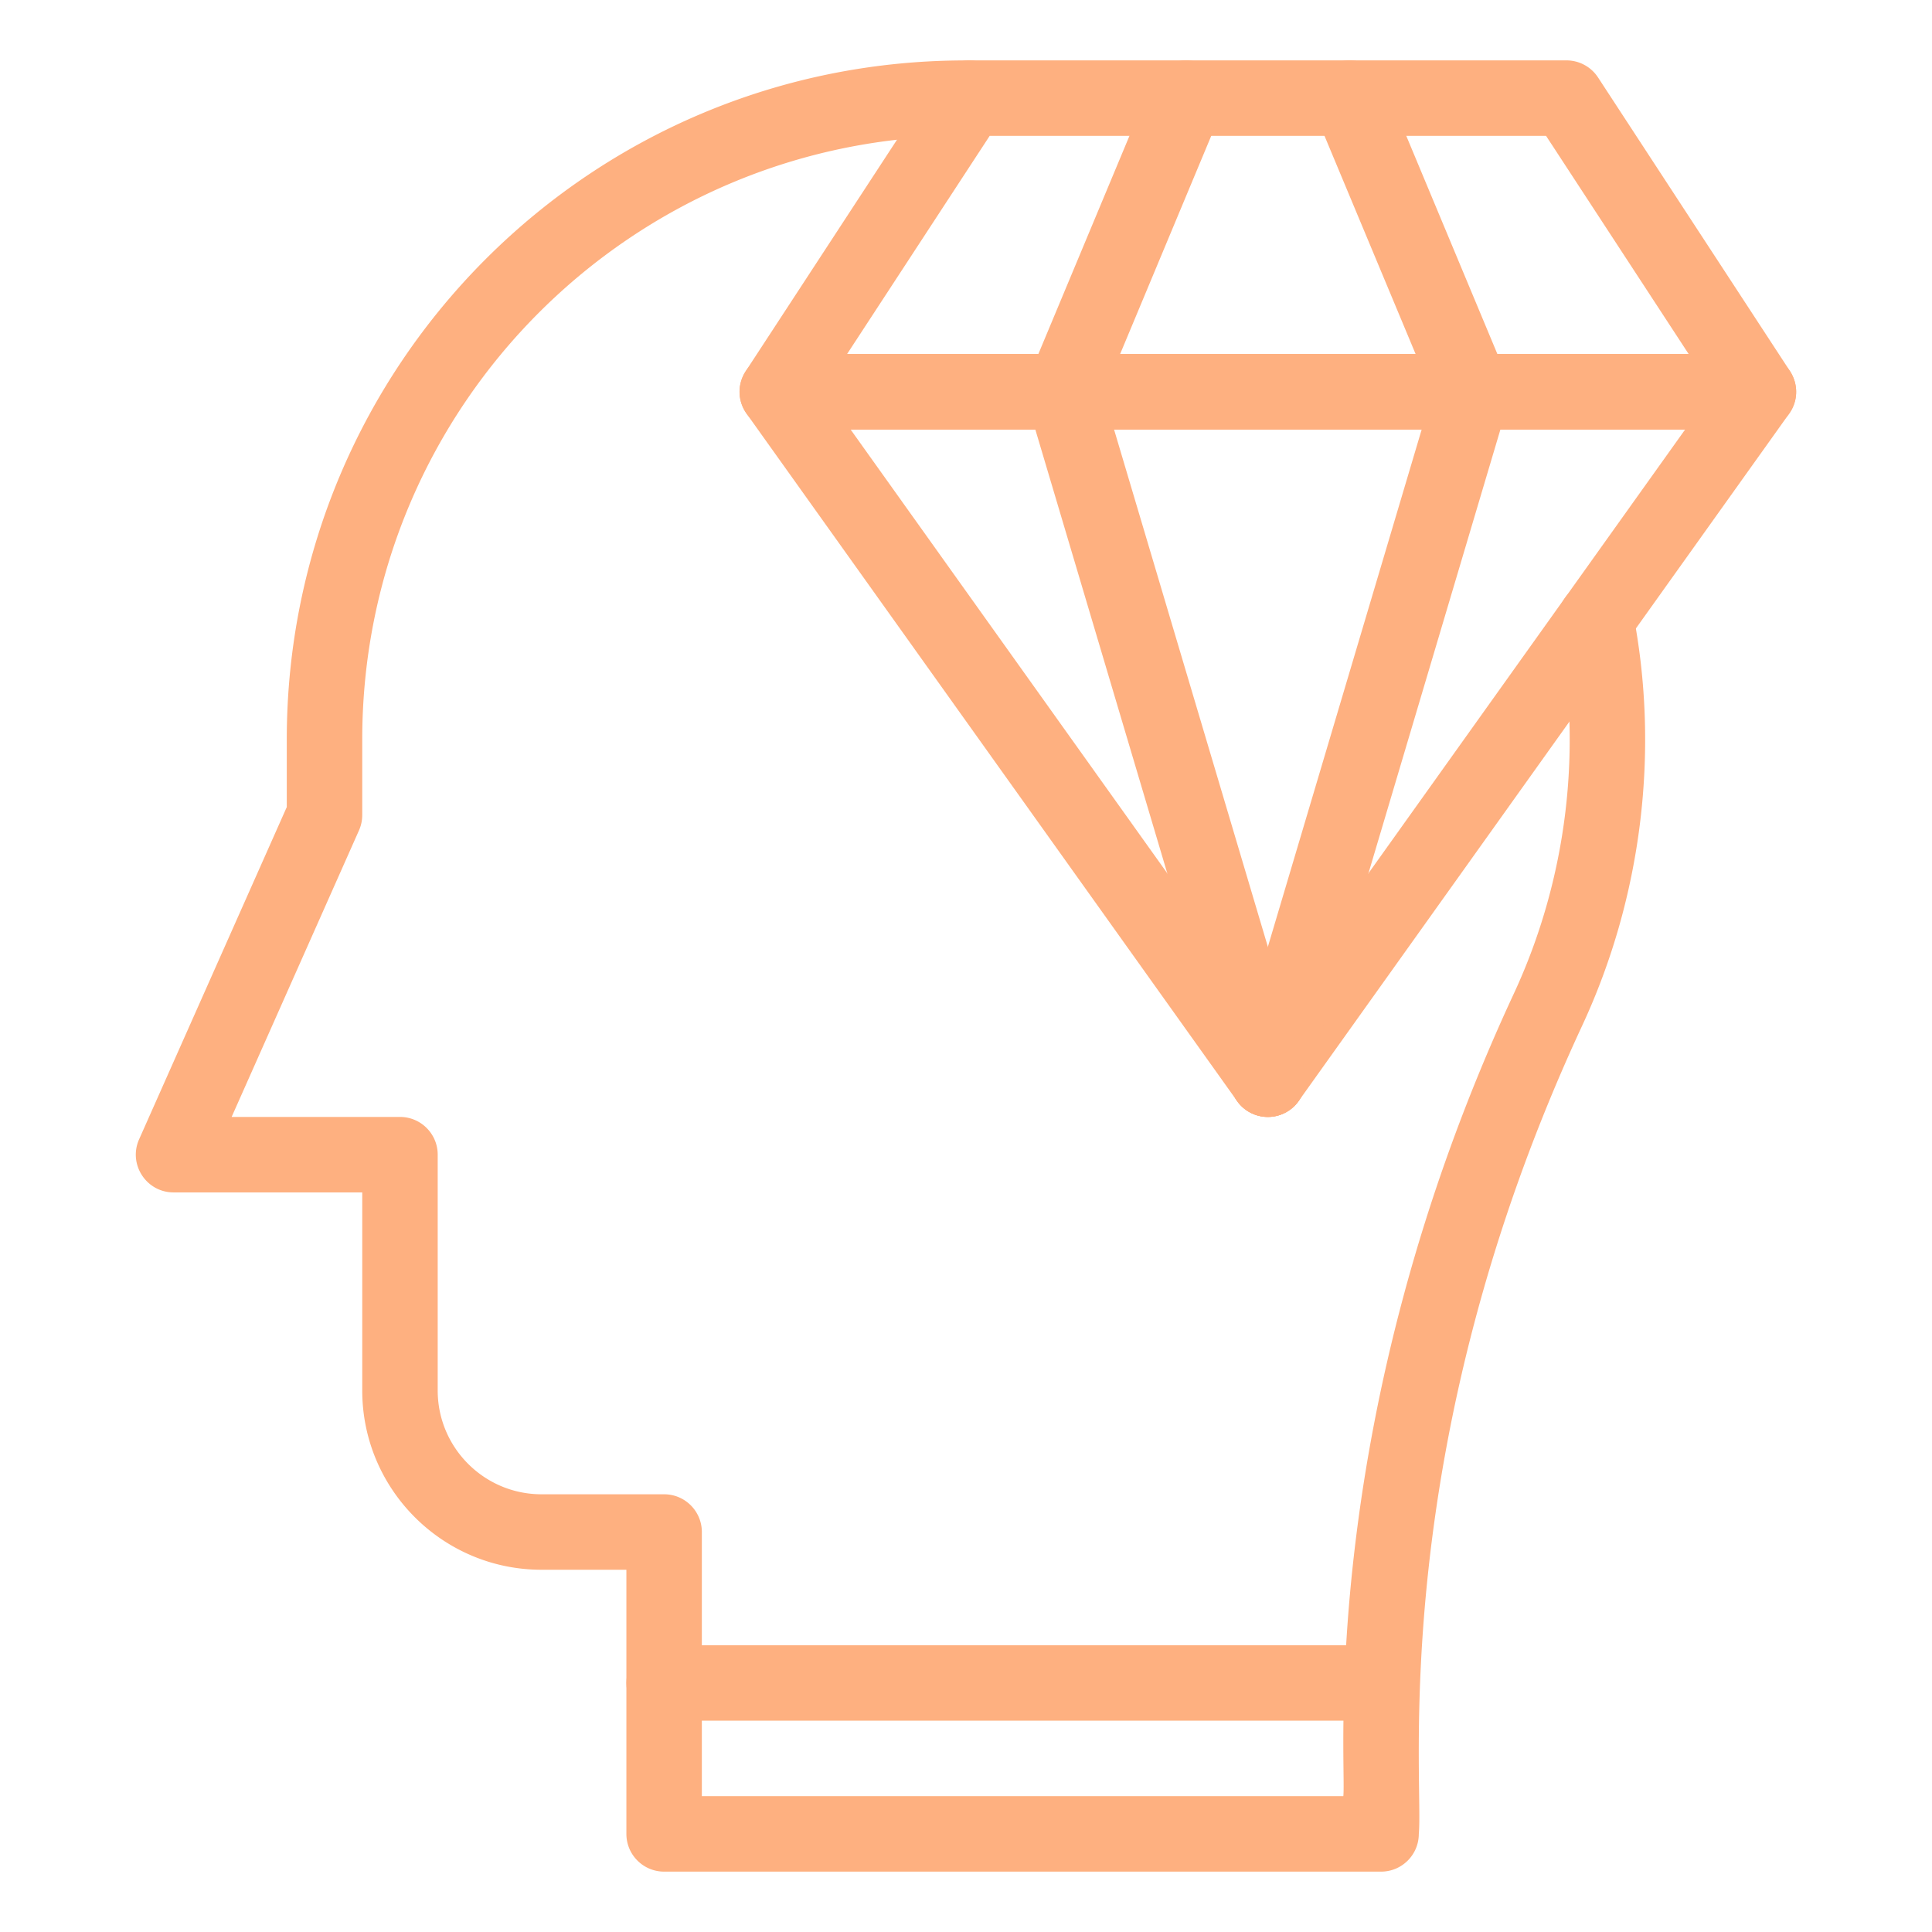
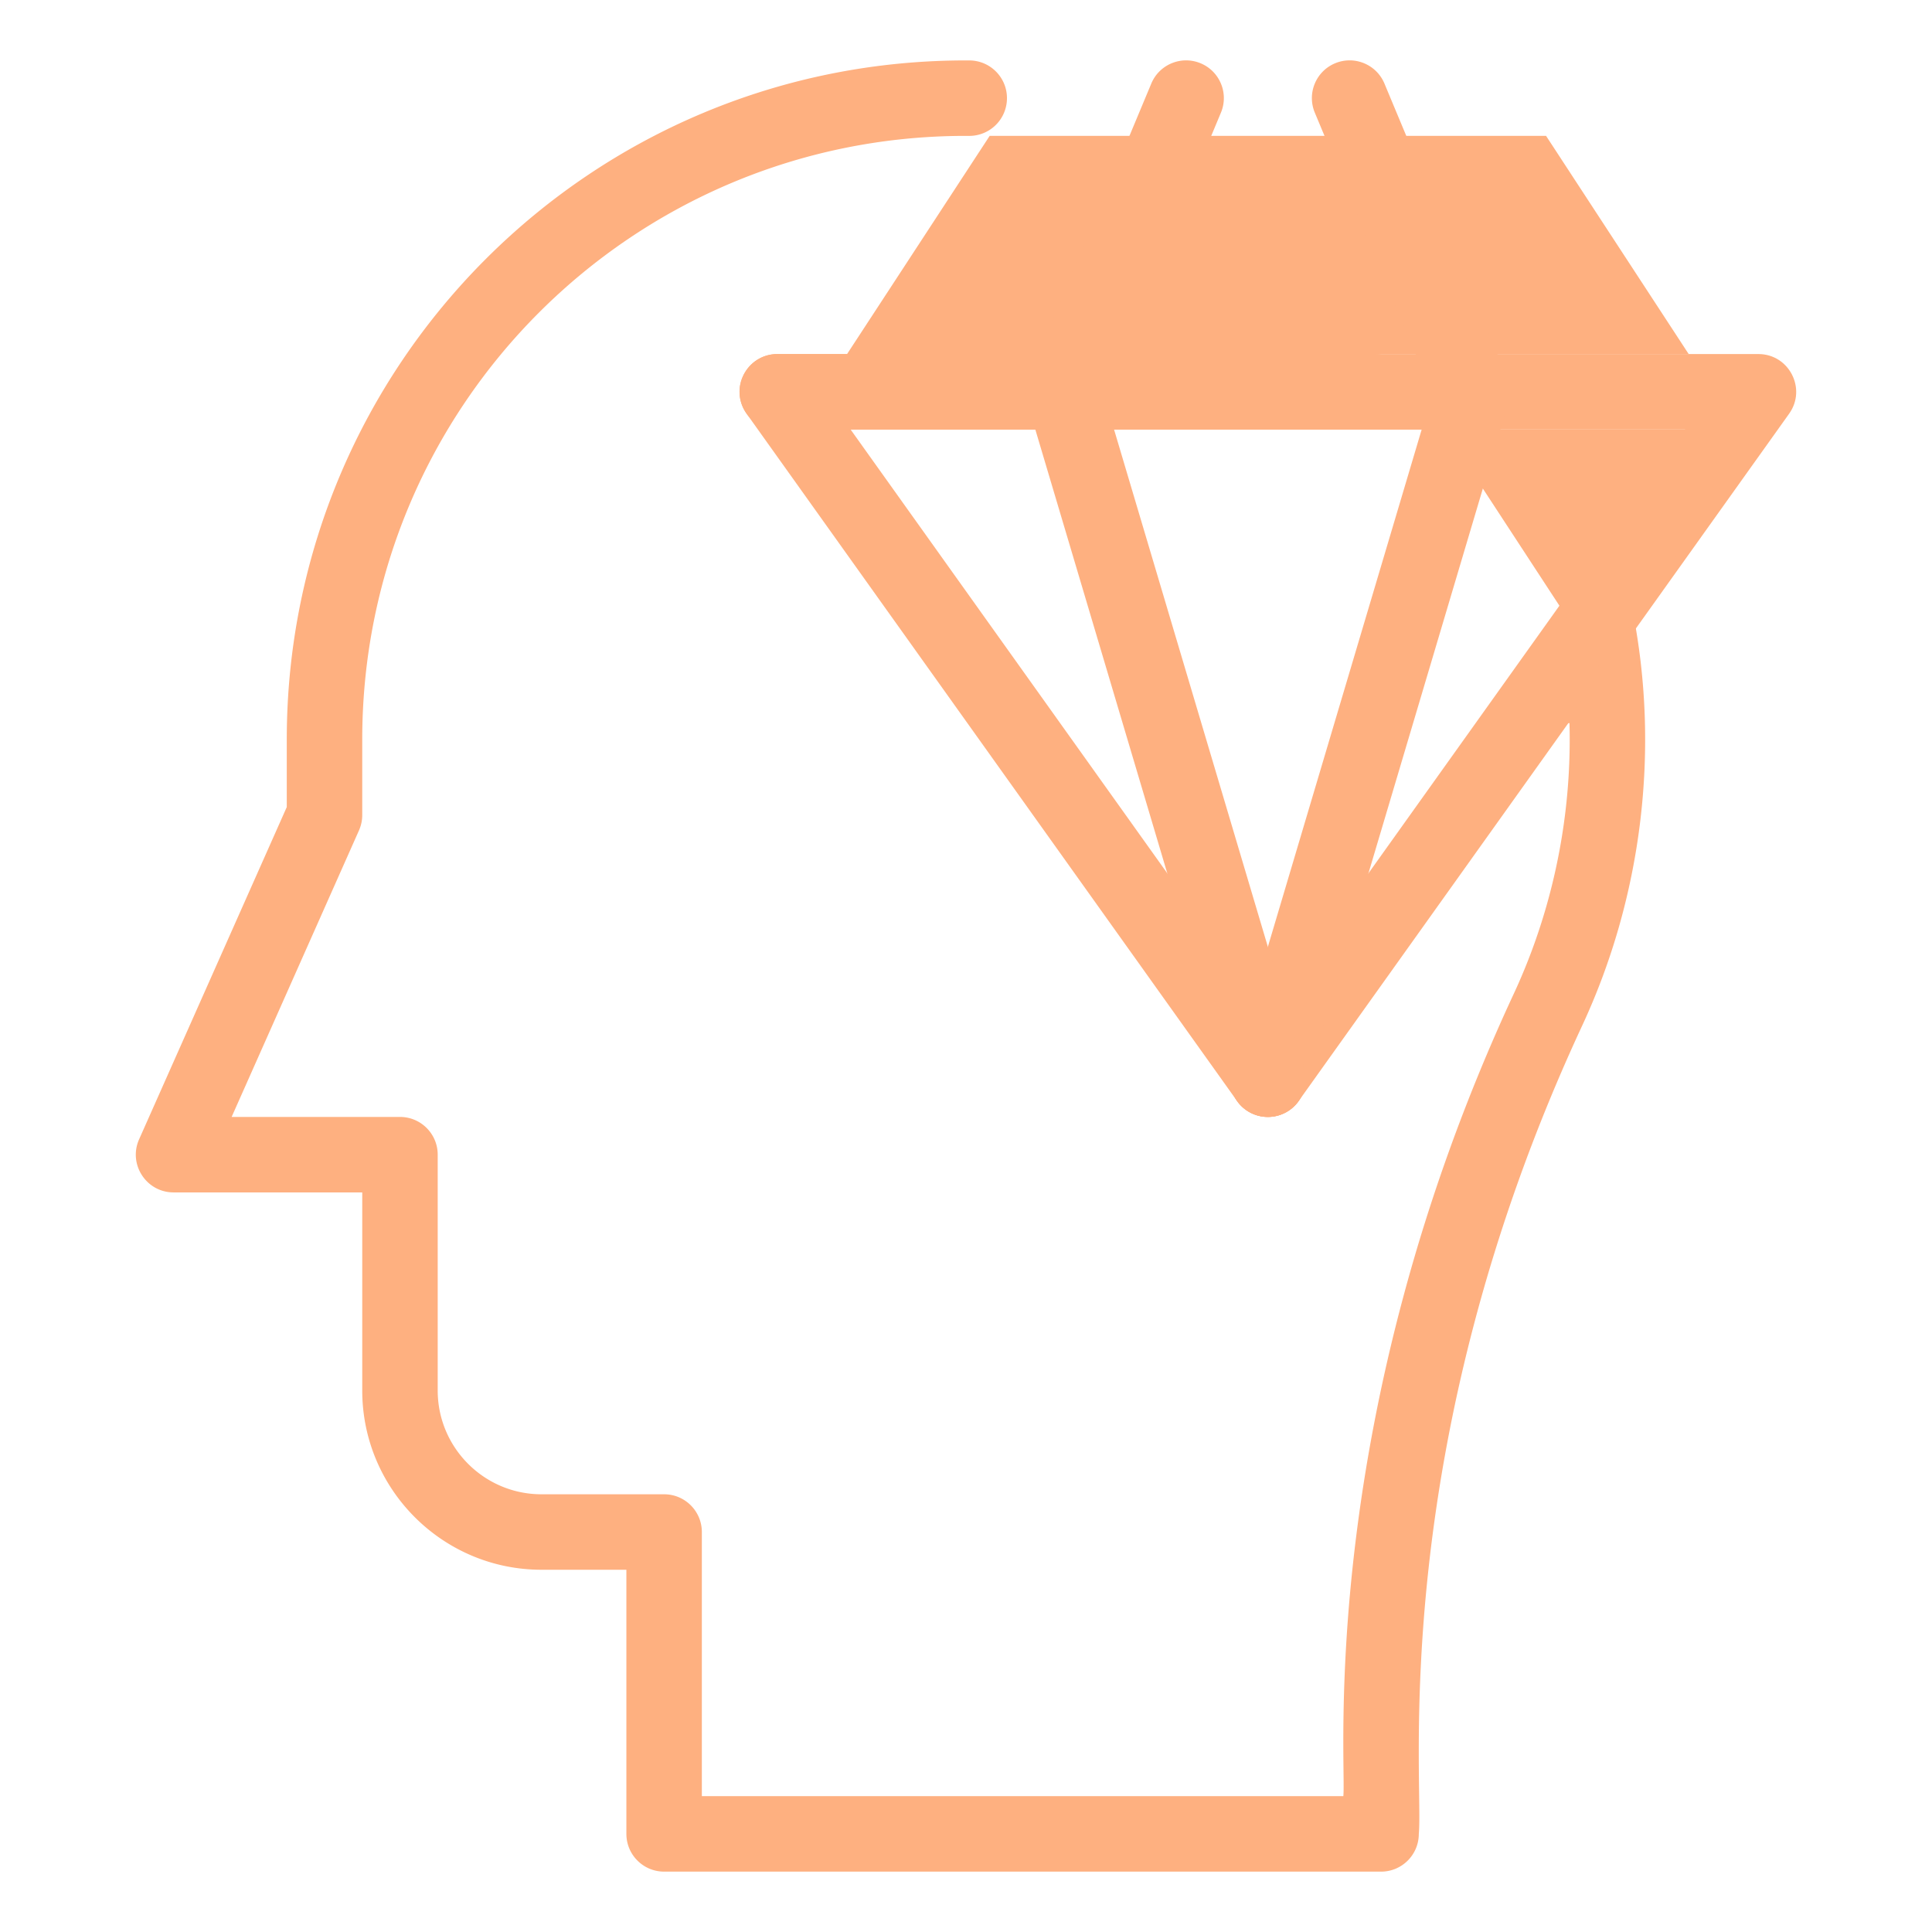
<svg xmlns="http://www.w3.org/2000/svg" width="512" height="512" x="0" y="0" viewBox="0 0 512 512" style="enable-background:new 0 0 512 512" xml:space="preserve" class="">
  <g>
-     <path d="M365.998 456.001h-190c-5.522 0-10-4.478-10-10s4.478-10 10-10h190c5.522 0 10 4.478 10 10s-4.477 10-10 10z" fill="#feb080" opacity="1" data-original="#000000" />
    <path d="M365.998 496.001h-190c-5.522 0-10-4.478-10-10v-70h-22.5c-26.191 0-47.5-21.309-47.5-47.5v-52.5h-50c-7.228 0-12.074-7.454-9.138-14.062l39.138-88.061V196c0-99.619 80.856-180.535 180.917-179.985 5.522.032 9.975 4.535 9.942 10.058a9.998 9.998 0 0 1-10.058 9.942c-.313-.002-.635-.003-.948-.003-88.118 0-159.854 71.413-159.854 159.988v20a10.01 10.01 0 0 1-.862 4.062L61.385 296h44.612c5.522 0 10 4.478 10 10v62.5c0 15.164 12.337 27.5 27.5 27.5h32.5c5.522 0 10 4.478 10 10v70h170c.904-8.814-7.409-99.53 45.178-212.659 14.048-30.22 18.287-64.753 11.937-97.239-1.06-5.42 2.476-10.673 7.896-11.733 5.426-1.058 10.674 2.477 11.732 7.896 7.153 36.597 2.385 75.487-13.429 109.507C367.09 384.112 377.357 471.776 375.997 486c.001 5.524-4.476 10.001-9.999 10.001z" fill="#feb080" opacity="1" data-original="#000000" />
    <path d="m327.859 291.81-130-182.174c-4.714-6.605.017-15.809 8.14-15.809h260c8.115 0 12.859 9.197 8.14 15.809l-130 182.174c-3.981 5.576-12.289 5.593-16.28 0zm-102.44-177.982 110.579 154.958 110.579-154.958z" fill="#feb080" opacity="1" data-original="#000000" />
-     <path d="M465.998 113.828h-260c-7.925 0-12.717-8.822-8.37-15.471l50.869-77.826a9.998 9.998 0 0 1 8.37-4.529h158.262a9.998 9.998 0 0 1 8.37 4.529l50.869 77.826a10 10 0 0 1-8.37 15.471zm-241.517-20h223.035l-37.797-57.826H262.277z" fill="#feb080" opacity="1" data-original="#000000" />
+     <path d="M465.998 113.828h-260c-7.925 0-12.717-8.822-8.37-15.471a9.998 9.998 0 0 1 8.37-4.529h158.262a9.998 9.998 0 0 1 8.37 4.529l50.869 77.826a10 10 0 0 1-8.37 15.471zm-241.517-20h223.035l-37.797-57.826H262.277z" fill="#feb080" opacity="1" data-original="#000000" />
    <path d="M333.149 295.586c-5.294-1.573-8.31-7.142-6.735-12.435l53.15-178.759-31.127-74.538c-2.128-5.096.277-10.953 5.374-13.081 5.094-2.129 10.952.277 13.081 5.374l32.5 77.826a9.988 9.988 0 0 1 .357 6.704L345.583 288.85c-1.576 5.305-7.155 8.31-12.434 6.736z" fill="#feb080" opacity="1" data-original="#000000" />
    <path d="m326.413 288.851-54.166-182.173a10 10 0 0 1 .357-6.704l32.5-77.826c2.129-5.097 7.985-7.502 13.081-5.374 5.097 2.128 7.502 7.985 5.374 13.081l-31.127 74.538 53.15 178.759c1.574 5.293-1.441 10.861-6.735 12.435-5.282 1.574-10.858-1.433-12.434-6.736z" fill="#feb080" opacity="1" data-original="#000000" />
  </g>
</svg>